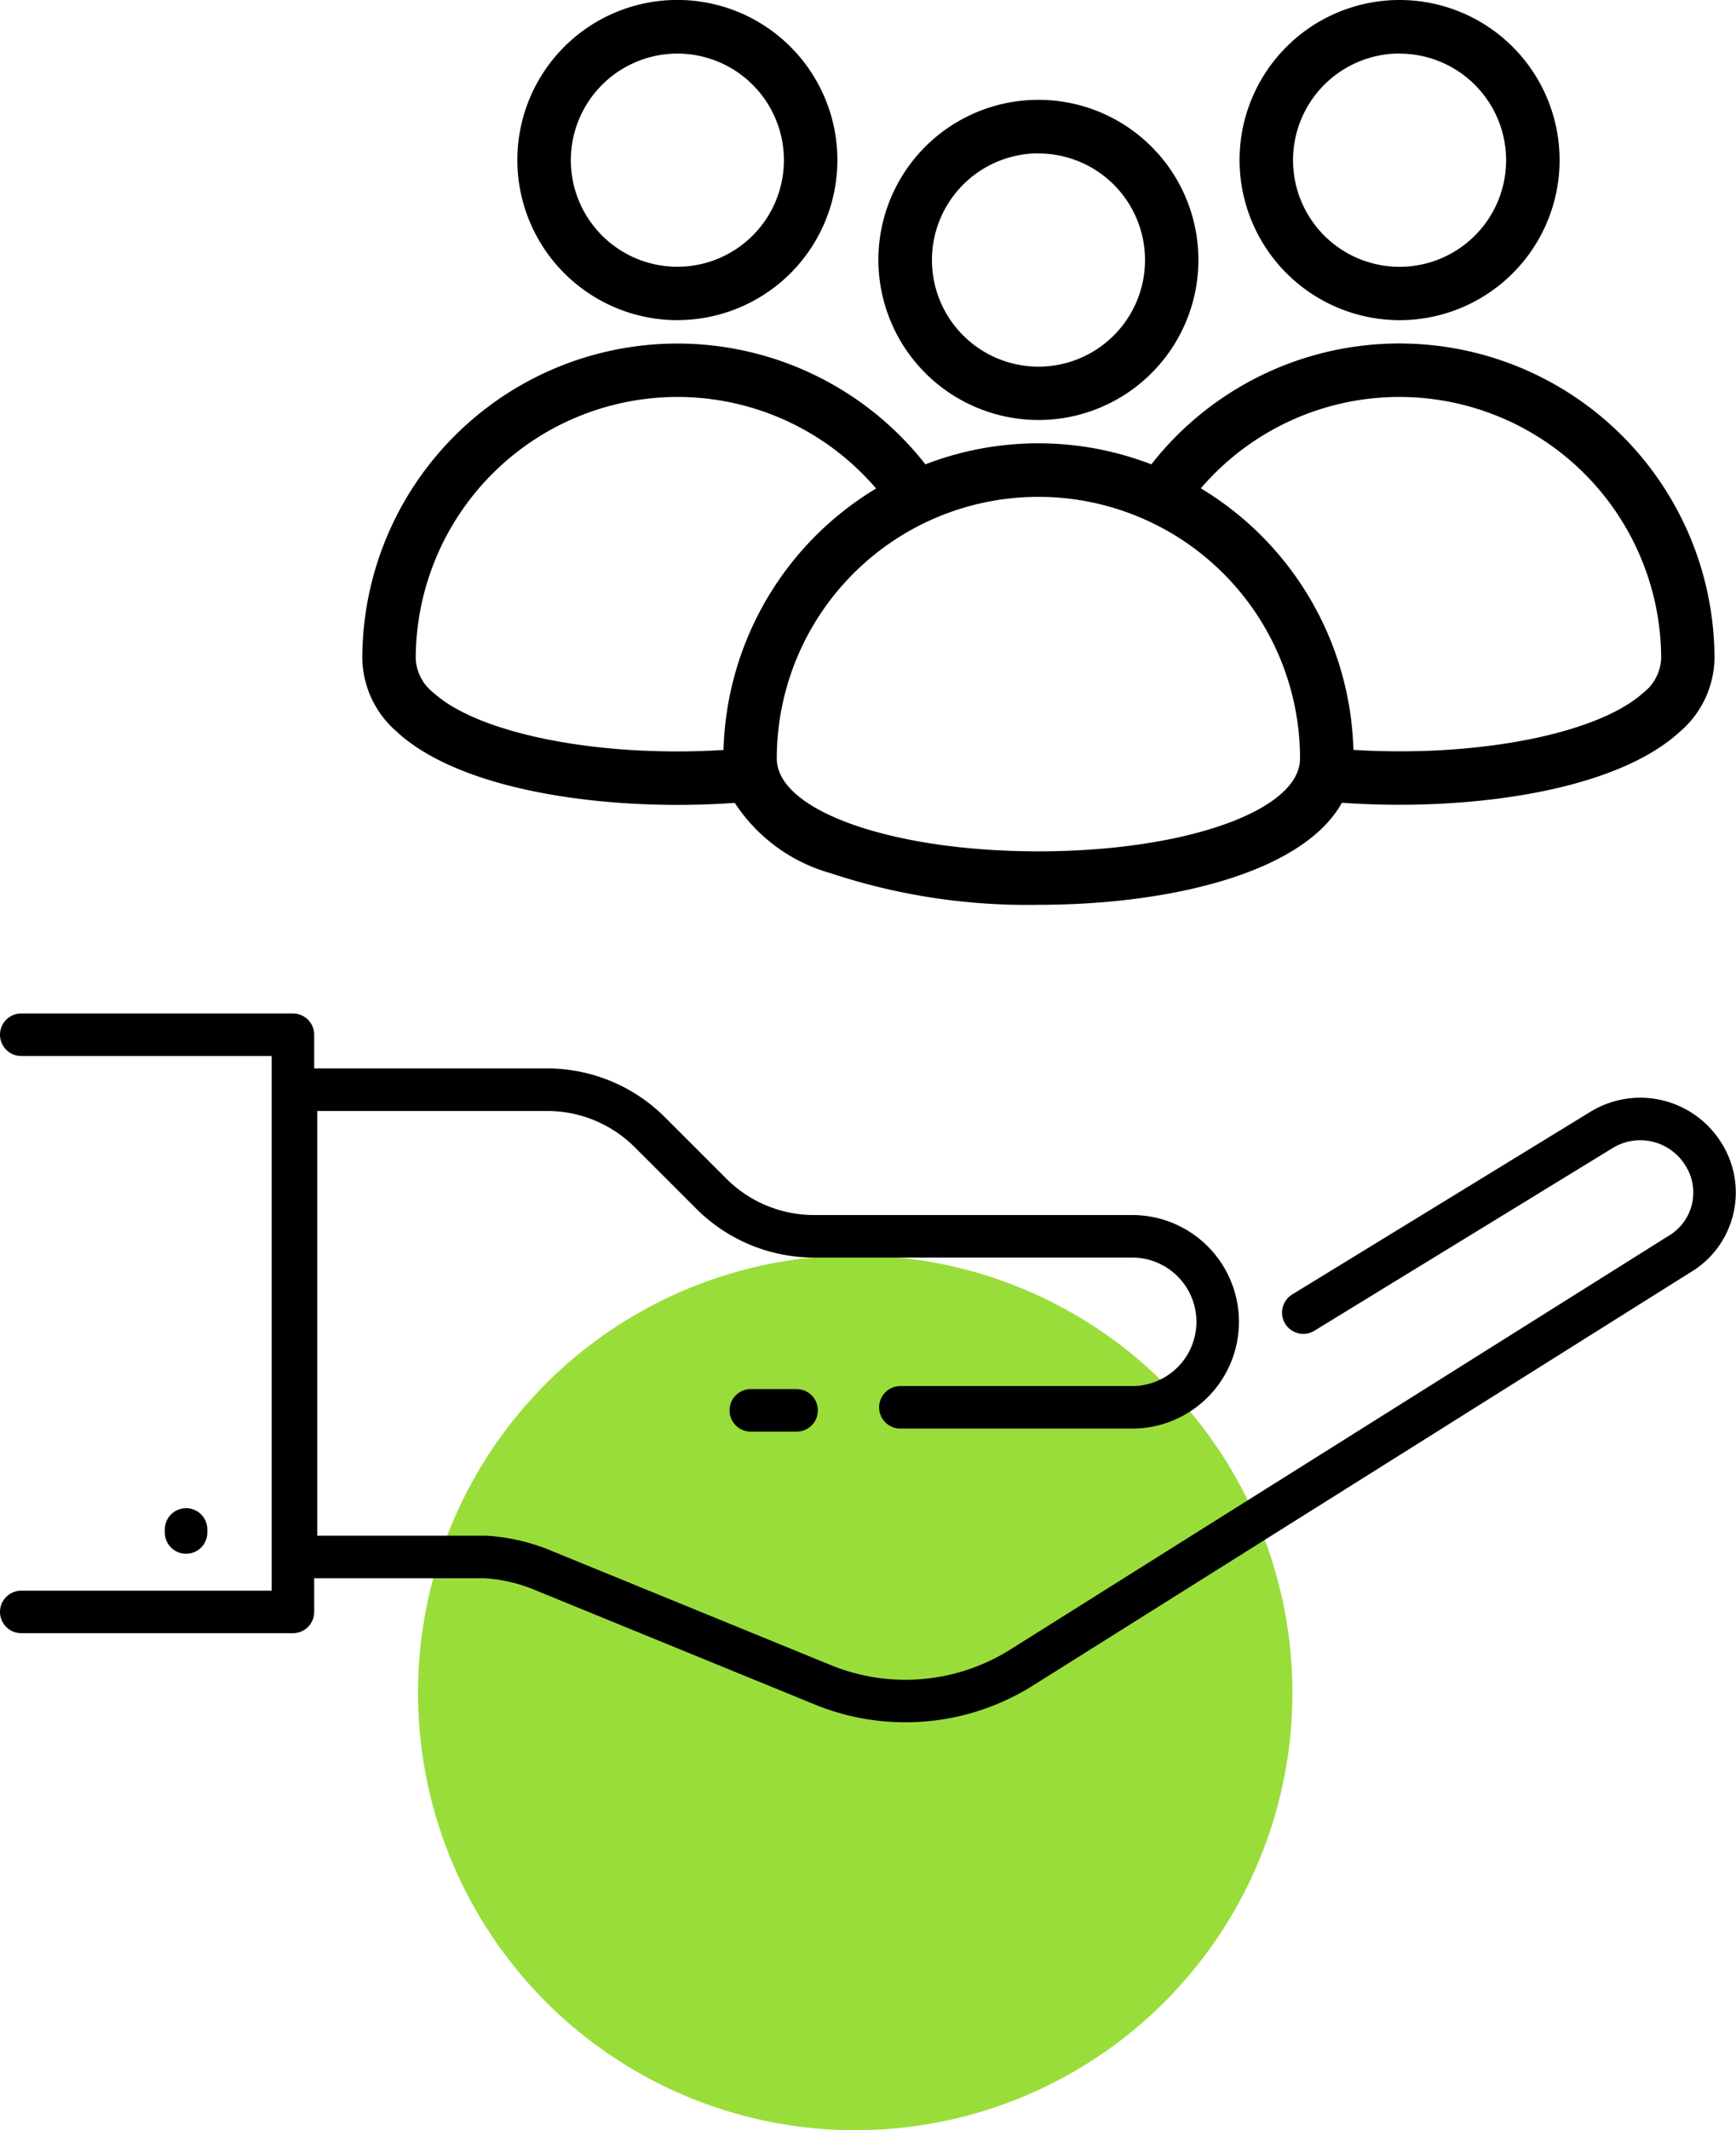
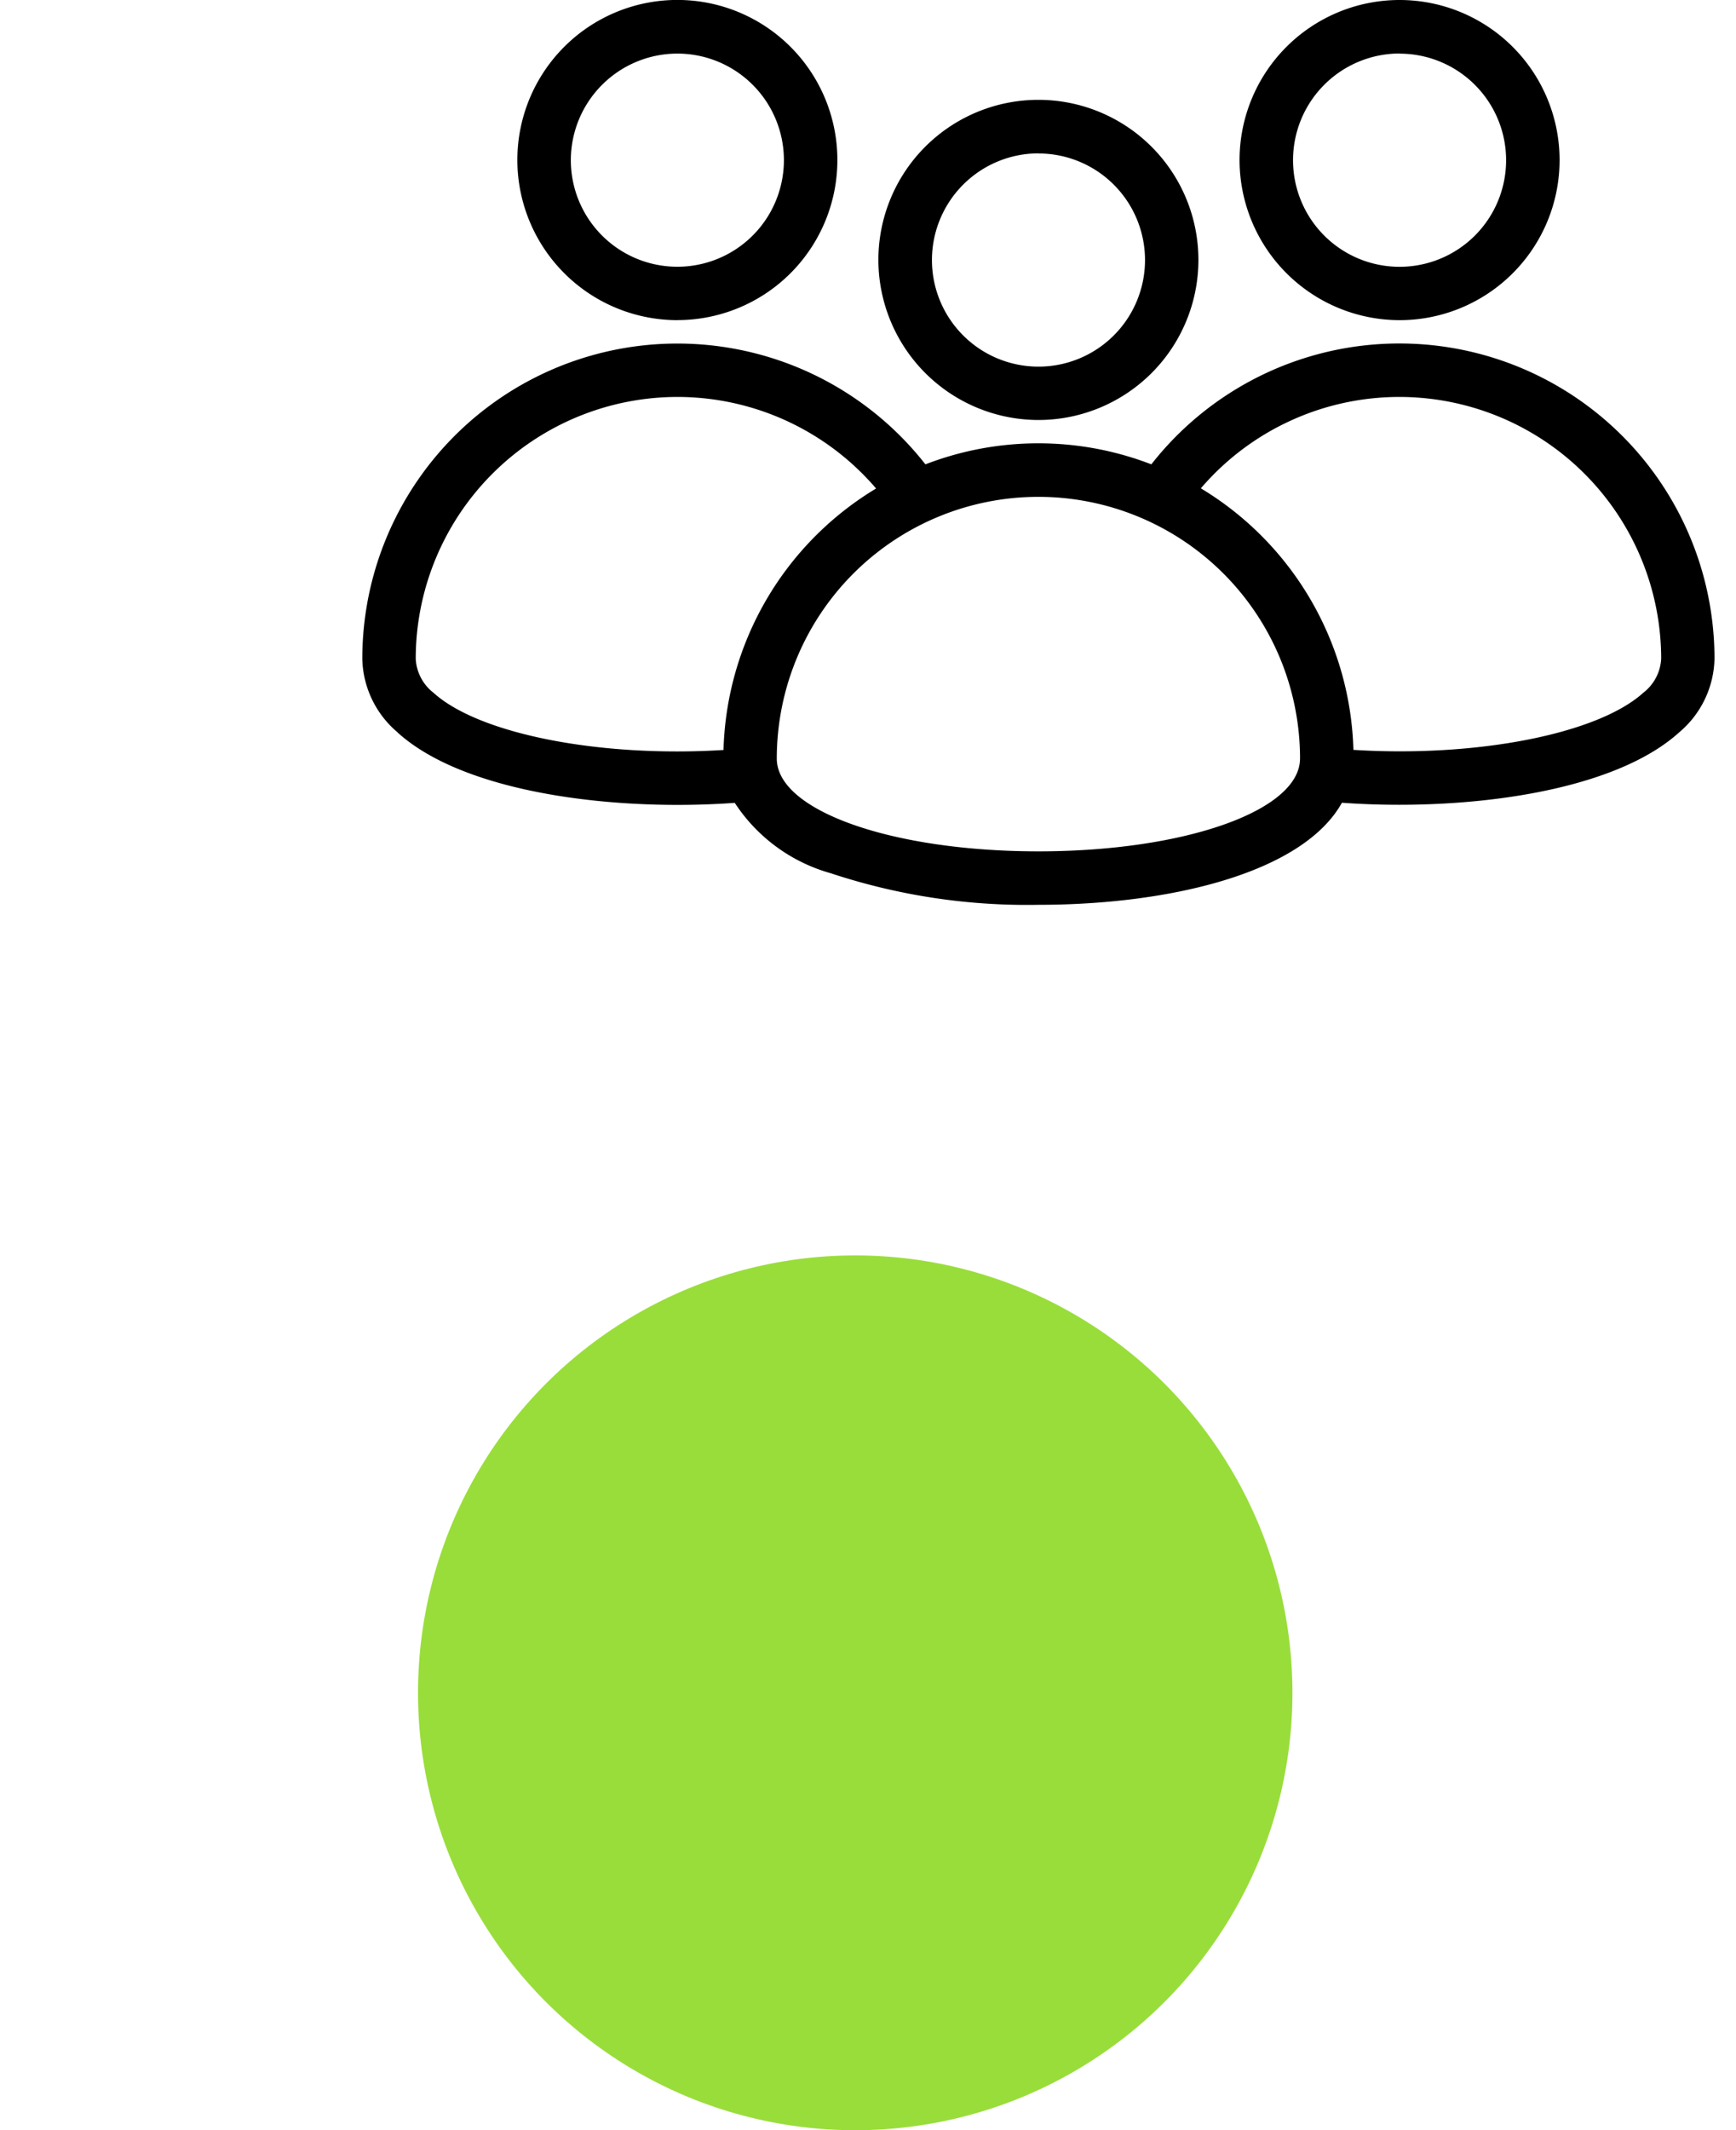
<svg xmlns="http://www.w3.org/2000/svg" width="61.255" height="75.131" viewBox="0 0 61.255 75.131">
  <g id="Service_client_de_qualité" data-name="Service client de qualité" transform="translate(550.75 -10992)">
    <ellipse id="Ellipse_59" data-name="Ellipse 59" cx="15.427" cy="15.427" rx="15.427" ry="15.427" transform="translate(-536 11036.277)" fill="#99dd3b" />
    <g id="Ampoule_-_Icônes_flèches_gratuites-2" data-name="Ampoule - Icônes flèches gratuites-2" transform="translate(-553.5 10983.865)">
      <g id="Groupe_18989" data-name="Groupe 18989" transform="translate(3.5 44.629)">
-         <path id="Tracé_37724" data-name="Tracé 37724" d="M30.858,55.448H29.242M48.737,52l10.555-6.462a2.618,2.618,0,0,1,3.554.862,2.525,2.525,0,0,1-.862,3.554L38.828,64.5a7.707,7.707,0,0,1-7,.646L21.81,61.049a6.29,6.29,0,0,0-1.939-.431H13.194V44.139h8.832a5.129,5.129,0,0,1,3.662,1.508L27.842,47.8A5.129,5.129,0,0,0,31.5,49.309h11.2a3.016,3.016,0,1,1,0,6.032H34.52M3.5,62.557h9.586V42.2H3.5M9.316,59.756v-.108" transform="translate(-3.5 -42.2)" fill="none" stroke="#000" stroke-linecap="round" stroke-linejoin="round" stroke-miterlimit="10" stroke-width="1.5" />
-       </g>
+         </g>
      <path id="Tracé_37740" data-name="Tracé 37740" d="M62.6,20.292a5.646,5.646,0,1,0-5.646-5.646A5.653,5.653,0,0,0,62.6,20.292Zm0-9.4a3.759,3.759,0,1,1-3.759,3.759A3.763,3.763,0,0,1,62.6,10.887ZM27.247,34.836c2.011,1.821,6.114,2.552,9.881,2.552.687,0,1.363-.025,2.014-.072A5.969,5.969,0,0,0,42.534,39.8a21.993,21.993,0,0,0,7.321,1.112c4.648,0,9.331-1.125,10.711-3.6.651.047,1.328.072,2.016.072,3.767,0,7.871-.732,9.881-2.552a3.486,3.486,0,0,0,1.249-2.6,11.118,11.118,0,0,0-19.871-6.855,11.082,11.082,0,0,0-7.972,0A11.118,11.118,0,0,0,26,32.233a3.485,3.485,0,0,0,1.249,2.6ZM62.6,23a9.242,9.242,0,0,1,9.231,9.231,1.619,1.619,0,0,1-.629,1.2c-1.617,1.464-5.9,2.288-10.231,2.016a11.122,11.122,0,0,0-5.383-9.224A9.226,9.226,0,0,1,62.6,23ZM59.087,35.755c0,1.834-4.055,3.271-9.231,3.271s-9.231-1.437-9.231-3.271a9.231,9.231,0,0,1,18.463,0ZM37.117,23a9.227,9.227,0,0,1,7.012,3.229,11.117,11.117,0,0,0-5.384,9.222c-4.327.272-8.614-.552-10.231-2.016a1.619,1.619,0,0,1-.629-1.2A9.242,9.242,0,0,1,37.117,23Zm0-2.71a5.646,5.646,0,1,0-5.646-5.646A5.653,5.653,0,0,0,37.117,20.292Zm0-9.4a3.759,3.759,0,1,1-3.759,3.759,3.763,3.763,0,0,1,3.759-3.759ZM49.856,23.813a5.646,5.646,0,1,0-5.646-5.646A5.653,5.653,0,0,0,49.856,23.813Zm0-9.4A3.759,3.759,0,1,1,46.1,18.167,3.763,3.763,0,0,1,49.856,14.409Z" transform="translate(-10.466 -0.865)" />
    </g>
  </g>
</svg>